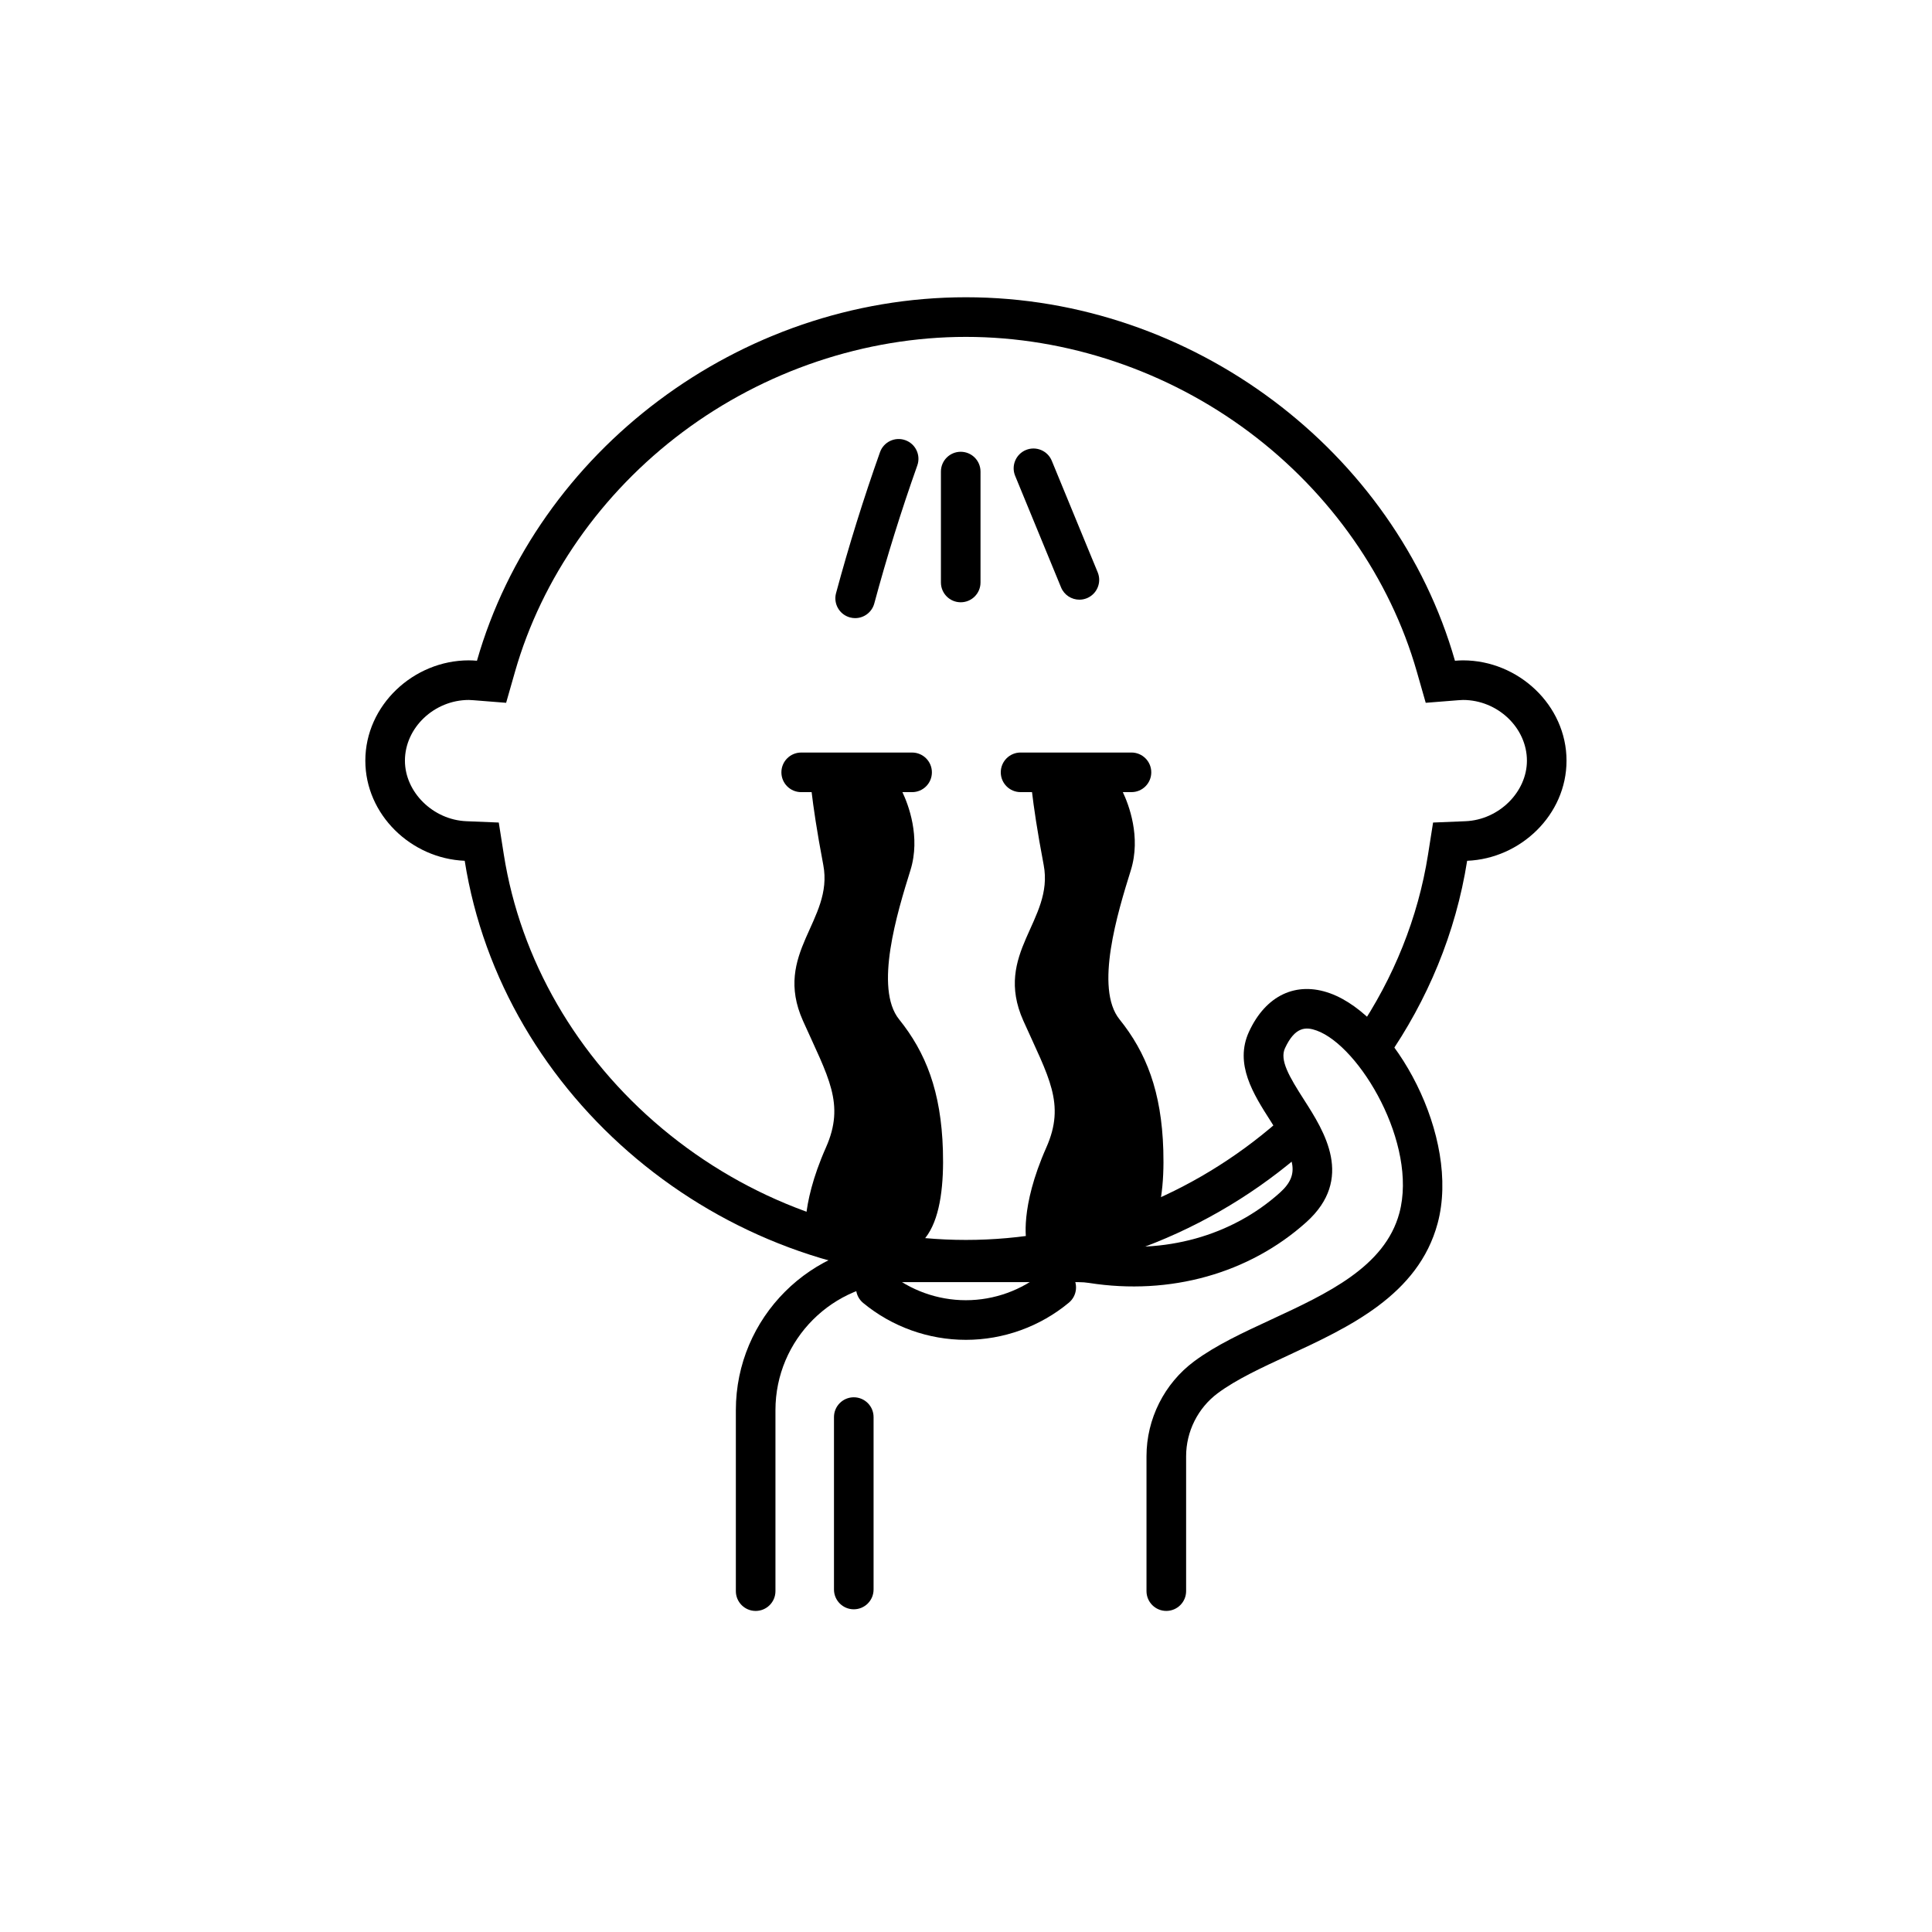
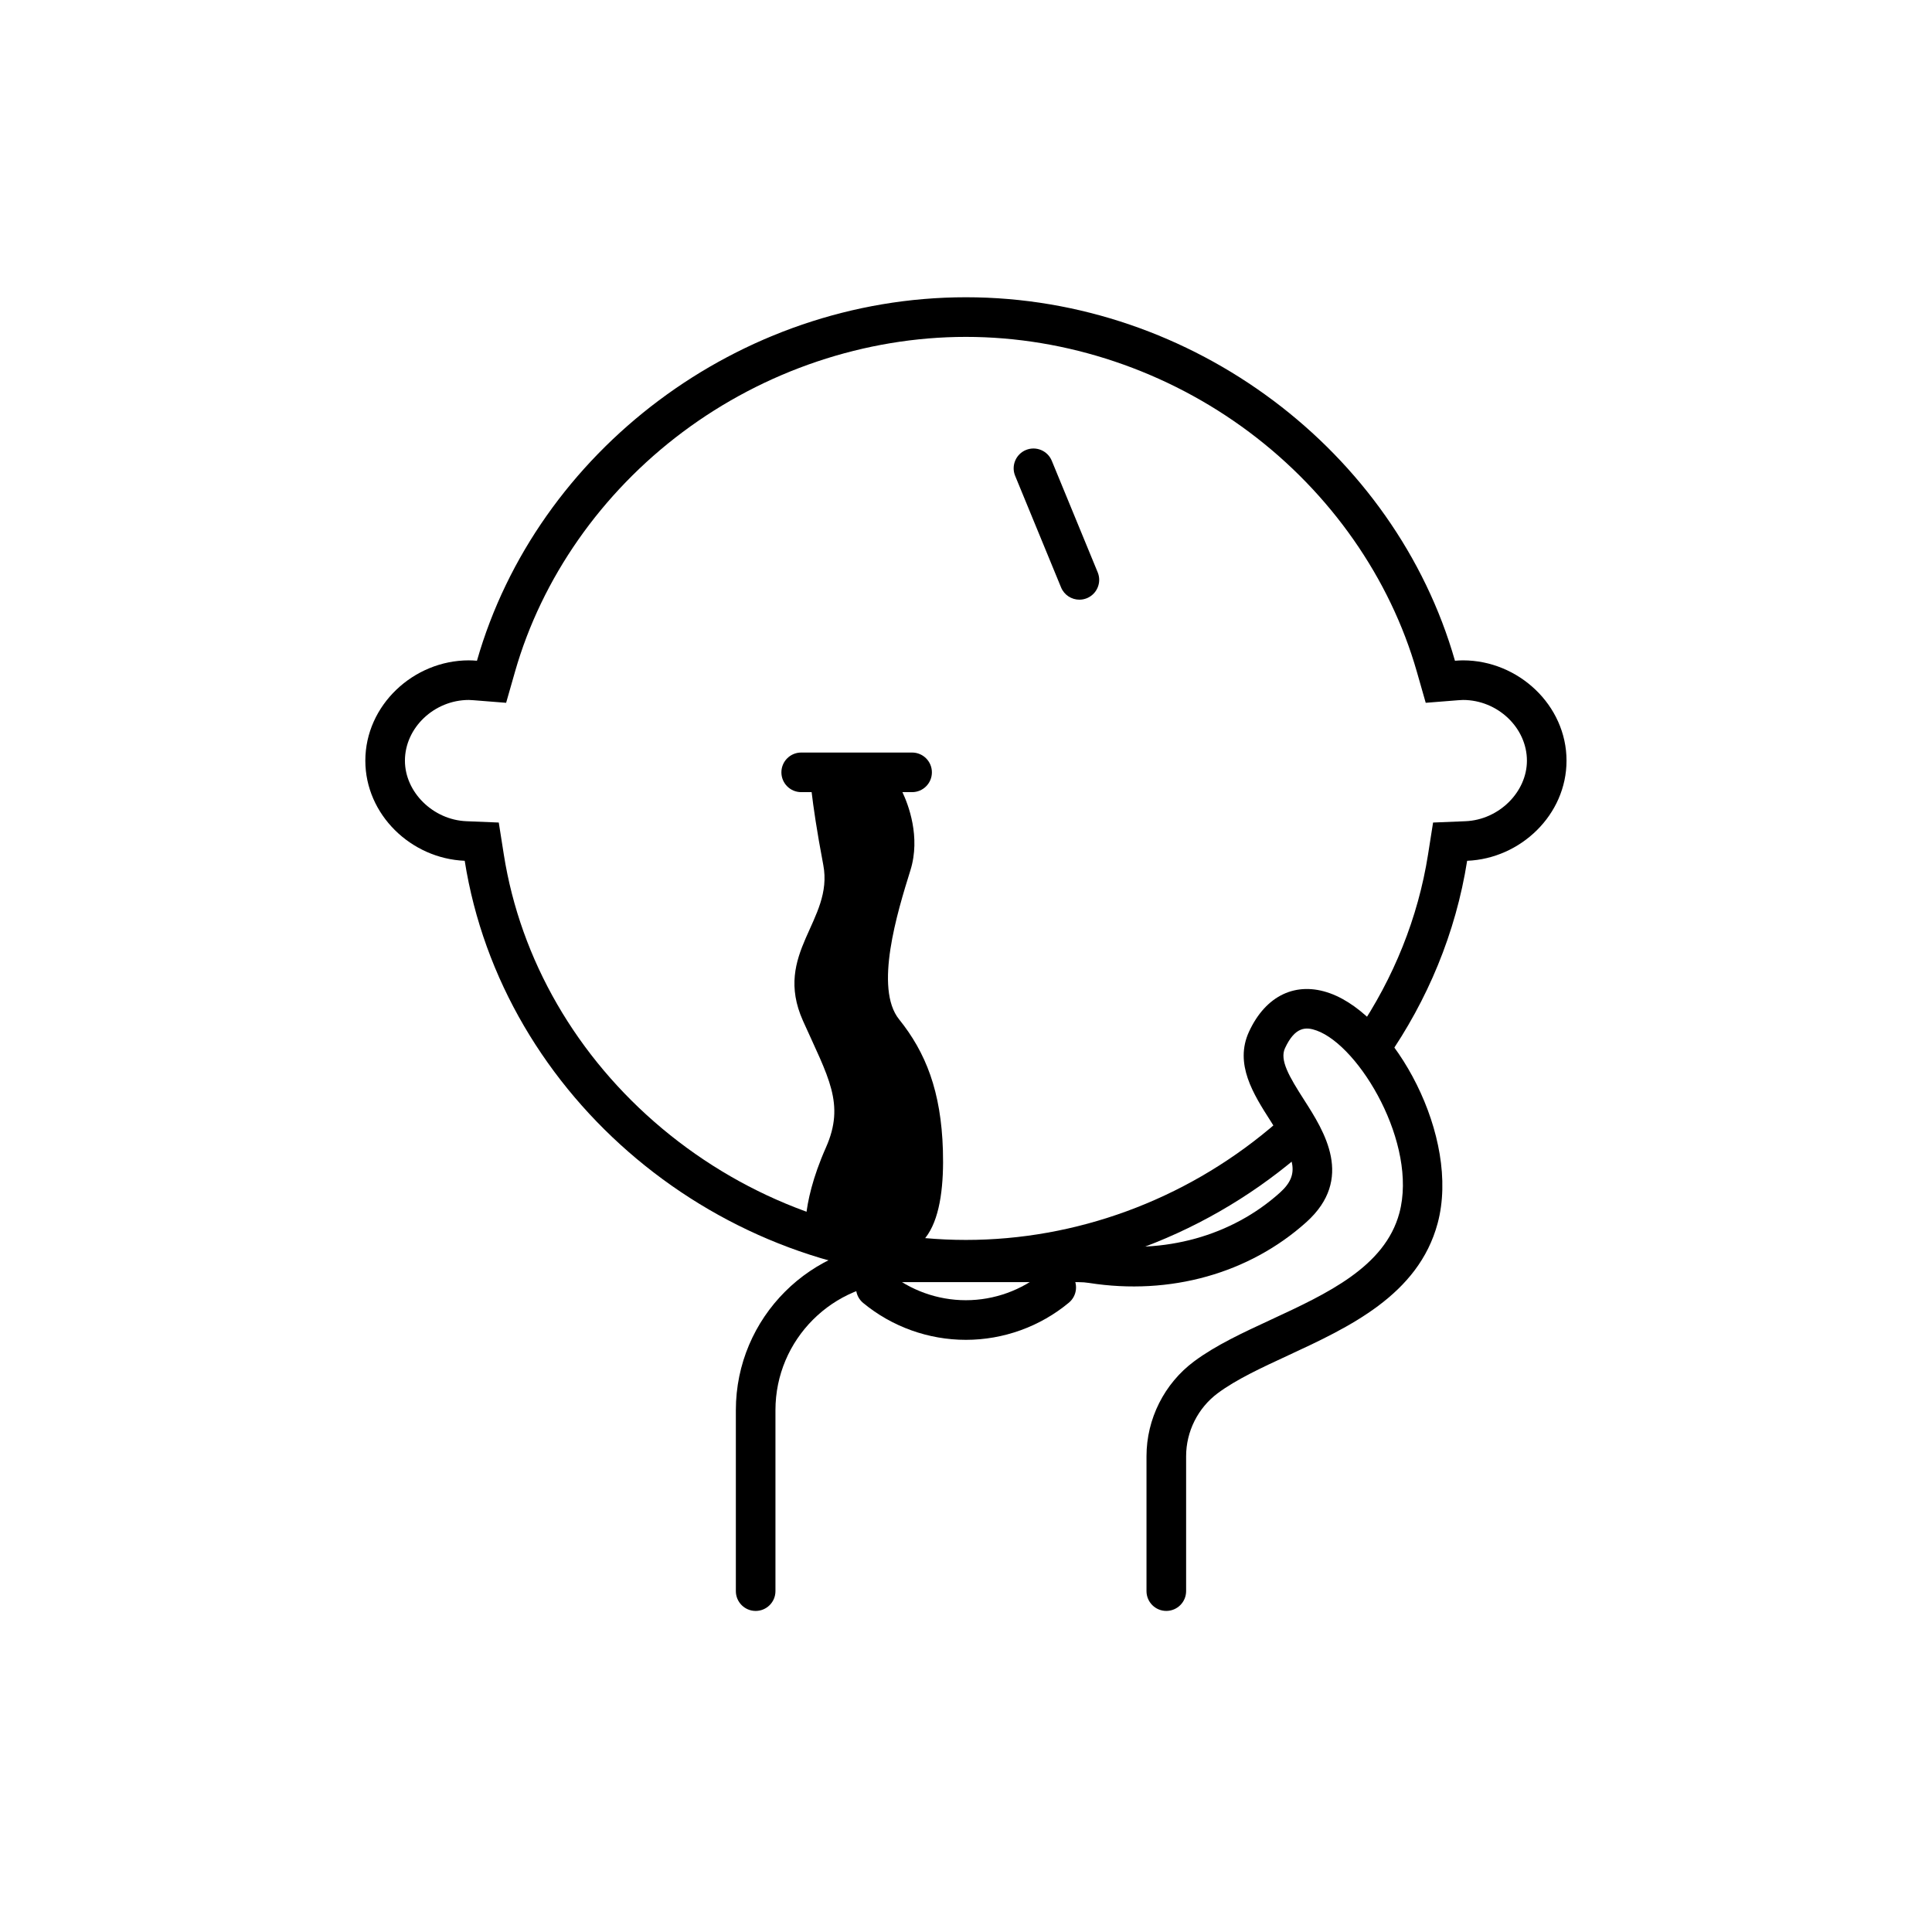
<svg xmlns="http://www.w3.org/2000/svg" fill="#000000" width="800px" height="800px" version="1.1" viewBox="144 144 512 512">
  <g>
-     <path d="m370.63 307.81c-0.453 0-0.914-0.059-1.367-0.18-2.797-0.754-4.457-3.633-3.703-6.434 3.379-12.543 7.301-25.113 11.648-37.359 0.969-2.731 3.973-4.16 6.699-3.188 2.731 0.969 4.16 3.973 3.188 6.703-4.258 11.988-8.094 24.297-11.402 36.578-0.633 2.34-2.75 3.879-5.062 3.879z" />
-     <path d="m398.6 303.61c-2.898 0-5.246-2.348-5.246-5.246v-29.391c0-2.898 2.348-5.246 5.246-5.246 2.898 0 5.246 2.348 5.246 5.246v29.391c0.004 2.898-2.348 5.246-5.246 5.246z" />
    <path d="m430.05 302.92c-2.062 0-4.023-1.223-4.856-3.25l-12.168-29.566c-1.102-2.68 0.176-5.746 2.856-6.852 2.684-1.102 5.746 0.176 6.852 2.856l12.168 29.566c1.102 2.68-0.176 5.746-2.856 6.852-0.656 0.266-1.332 0.395-1.996 0.395z" />
    <path d="m382.27 414.14c-6.633-8.242-0.496-28.312 3-39.508 2.769-8.871-0.598-17.496-2.121-20.707h2.566c2.898 0 5.246-2.348 5.246-5.246 0-2.898-2.348-5.246-5.246-5.246h-29.391c-2.898 0-5.246 2.348-5.246 5.246 0 2.898 2.348 5.246 5.246 5.246h2.766c0.441 3.75 1.336 10.105 3.09 19.309 2.797 14.695-13.434 23.285-5.387 41.285 6.688 14.953 11.246 21.957 6.086 33.586-7.137 16.094-5.262 24.844-5.262 24.844l13.141 0.688c19.715 8.895 23.645-7.34 23.121-24.832-0.473-15.613-4.551-25.891-11.609-34.664z" />
-     <path d="m452.29 448.8c-0.469-15.613-4.551-25.891-11.609-34.664-6.633-8.242-0.496-28.312 3-39.508 2.769-8.871-0.598-17.496-2.121-20.707h2.293c2.898 0 5.246-2.348 5.246-5.246 0-2.898-2.348-5.246-5.246-5.246h-29.391c-2.898 0-5.246 2.348-5.246 5.246 0 2.898 2.348 5.246 5.246 5.246h3.035c0.441 3.75 1.336 10.105 3.09 19.309 2.797 14.695-13.434 23.285-5.387 41.285 6.688 14.953 11.246 21.957 6.086 33.586-7.137 16.094-5.262 24.844-5.262 24.844l13.141 0.688c19.719 8.898 23.652-7.34 23.125-24.832z" />
    <path d="m399.96 499.07c-9.914 0-19.574-3.469-27.207-9.77-2.234-1.844-2.551-5.152-0.711-7.391 1.848-2.238 5.152-2.547 7.391-0.707 5.758 4.75 13.047 7.367 20.527 7.367 7.512 0 14.828-2.637 20.598-7.426 2.231-1.848 5.539-1.543 7.391 0.688 1.852 2.231 1.543 5.539-0.688 7.391-7.652 6.352-17.344 9.848-27.301 9.848z" />
    <path d="m453.08 570.91c-2.898 0-5.246-2.348-5.246-5.246v-35.762c0-9.863 4.723-19.262 12.637-25.141 5.734-4.262 12.879-7.574 20.441-11.078 14.801-6.863 30.102-13.957 33.938-28.223 4.906-18.262-10.512-44.219-21.914-48.352-2.769-1.004-5.711-1.137-8.402 4.684-1.445 3.125 1.062 7.441 5.055 13.672 5.336 8.332 13.402 20.926 0.59 32.43-15.137 13.594-36.113 19.461-57.543 16.102-0.906-0.145-1.836-0.215-2.766-0.215h-46.445c-18.703 0-33.922 15.219-33.922 33.922v47.965c0 2.898-2.348 5.246-5.246 5.246-2.898 0-5.246-2.348-5.246-5.246v-47.965c0-24.492 19.926-44.418 44.418-44.418h46.445c1.477 0 2.953 0.117 4.394 0.344 18.289 2.867 36.121-2.066 48.898-13.539 5.644-5.07 3.82-9.227-2.414-18.961-4.551-7.106-9.707-15.156-5.742-23.734 4.449-9.625 12.492-13.418 21.508-10.148 17.09 6.195 34.621 38.062 28.473 60.945-5.109 19.004-23.461 27.516-39.66 35.023-7.059 3.273-13.727 6.363-18.594 9.984-5.262 3.906-8.402 10.156-8.402 16.715v35.762c-0.008 2.887-2.356 5.234-5.254 5.234z" />
-     <path d="m370.26 570.48c-2.898 0-5.246-2.348-5.246-5.246v-45.691c0-2.898 2.348-5.246 5.246-5.246 2.898 0 5.246 2.348 5.246 5.246v45.688c0.004 2.902-2.348 5.25-5.246 5.25z" />
    <path d="m531.72 319c-0.719 0-1.434 0.051-2.141 0.105-15.852-55.477-69.406-96.328-129.59-96.328-60.176 0-113.73 40.852-129.59 96.328-0.711-0.059-1.422-0.105-2.141-0.105-14.684 0-27.441 11.902-27.441 26.586 0 14.309 12.129 25.945 26.336 26.531 9.906 62.781 67.469 110.97 132.83 110.97 35.117 0 67.969-13.922 92.402-36.531l-7.688-7.164c-1.379 1.262-2.789 2.496-4.234 3.703-22.754 19.02-51.34 29.5-80.48 29.5-29.145 0-57.723-10.477-80.48-29.5-22.676-18.957-37.586-44.742-41.984-72.613l-1.34-8.5-8.598-0.352c-8.82-0.359-16.27-7.707-16.27-16.043 0-8.719 7.762-16.09 16.945-16.09 0.34 0 0.832 0.039 1.312 0.074l8.562 0.68 2.359-8.258c7.086-24.789 22.84-47.324 44.371-63.449 21.75-16.293 48.43-25.266 75.121-25.266 26.695 0 53.371 8.973 75.121 25.266 21.531 16.125 37.285 38.66 44.371 63.449l2.359 8.258 8.562-0.68c0.48-0.039 0.973-0.074 1.312-0.074 9.188 0 16.945 7.367 16.945 16.09 0 8.332-7.449 15.68-16.27 16.043l-8.598 0.352-1.34 8.5c-2.641 16.723-9.09 32.688-18.707 46.887l7.766 7.238c10.789-15.5 18.281-33.305 21.309-52.488 14.207-0.582 26.336-12.219 26.336-26.531 0.004-14.684-12.758-26.586-27.441-26.586z" />
  </g>
</svg>